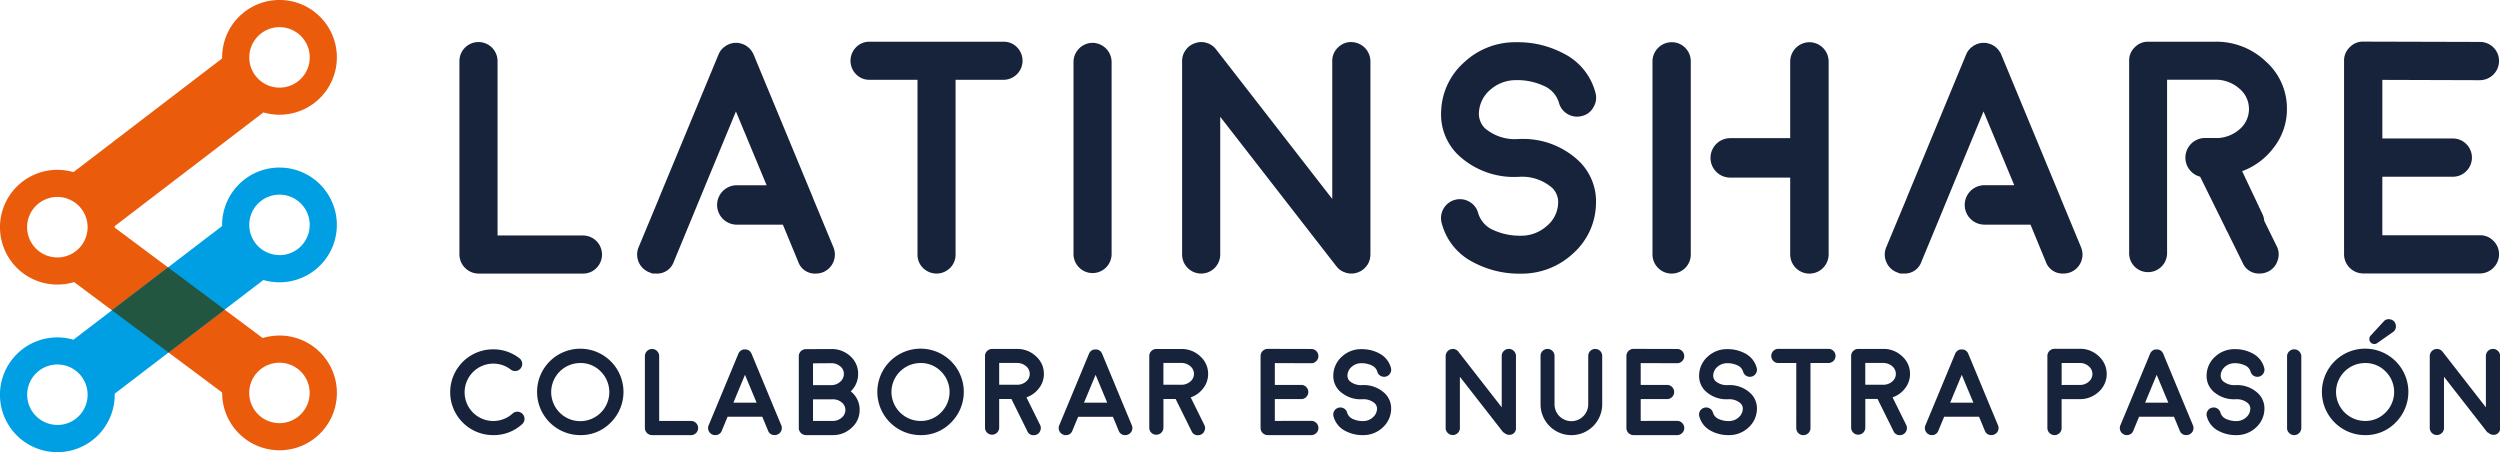
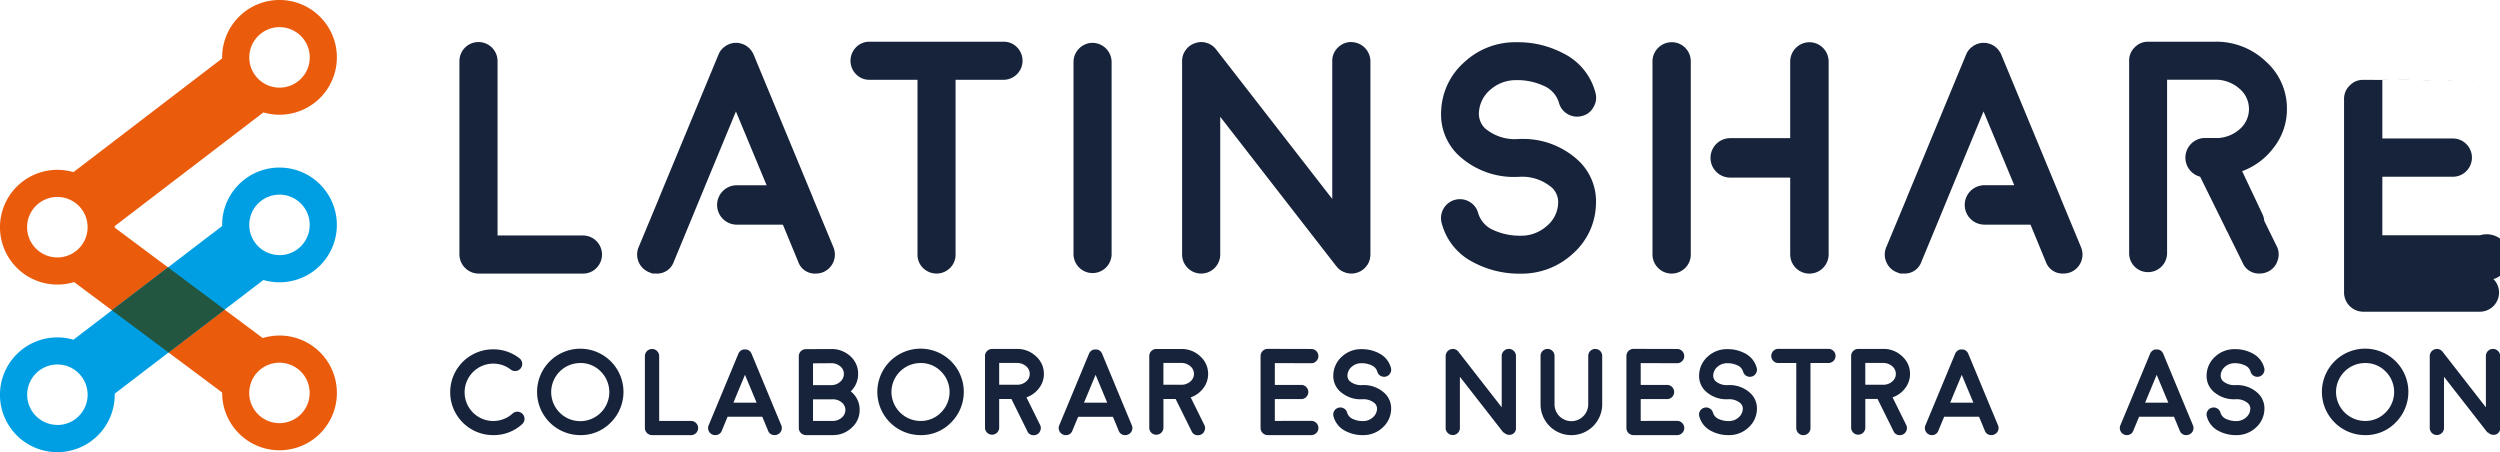
<svg xmlns="http://www.w3.org/2000/svg" id="Grupo_120" data-name="Grupo 120" width="180.671" height="32.676" viewBox="0 0 180.671 32.676">
  <g id="Grupo_116" data-name="Grupo 116" transform="translate(32.525 3.014)">
    <g id="Grupo_115" data-name="Grupo 115">
      <g id="Grupo_113" data-name="Grupo 113" transform="translate(0 22.192)">
        <path id="Trazado_107" data-name="Trazado 107" d="M808.89,2296.384a3.1,3.1,0,1,1,0-6.2,3.049,3.049,0,0,1,1.9.644.509.509,0,0,1,.2.338.5.5,0,0,1-.1.382.491.491,0,0,1-.34.2.515.515,0,0,1-.384-.1,2.025,2.025,0,0,0-1.268-.43,2.073,2.073,0,1,0,1.4,3.608.5.5,0,0,1,.371-.134.516.516,0,0,1,.327.894A3.031,3.031,0,0,1,808.89,2296.384Z" transform="translate(-805.78 -2290.145)" fill="#16233a" />
        <path id="Trazado_108" data-name="Trazado 108" d="M815.072,2296.384a3.122,3.122,0,1,1,2.214-.915A3.007,3.007,0,0,1,815.072,2296.384Zm0-5.209a2.1,2.1,0,1,0,1.486.612A2.019,2.019,0,0,0,815.072,2291.174Z" transform="translate(-805.667 -2290.145)" fill="#16233a" />
        <path id="Trazado_109" data-name="Trazado 109" d="M820.125,2290.158a.519.519,0,0,1,.514.512v4.69h2.3a.5.5,0,0,1,.366.152.511.511,0,0,1,0,.721.5.5,0,0,1-.366.151h-2.819a.519.519,0,0,1-.514-.512v-5.2a.519.519,0,0,1,.514-.512Z" transform="translate(-805.526 -2290.145)" fill="#16233a" />
        <path id="Trazado_110" data-name="Trazado 110" d="M824.409,2296.345a.5.5,0,0,1-.279-.278.507.507,0,0,1,0-.39l.553-1.325v0l1.6-3.856a.251.251,0,0,1,.021-.043l.009-.021.017-.023a.067.067,0,0,1,.013-.021l.017-.017s0-.01.013-.018a.082.082,0,0,0,.017-.021l.017-.014c.011-.012.018-.017.021-.017s0,0,.017-.013l.023-.017.017-.014a.1.1,0,0,1,.025-.013l.031-.013c.015-.009.019-.011.013-.009l.017-.009a.084.084,0,0,0,.031-.008l.031-.009.017,0,.031,0,.022-.005h.1l.027.005.021,0a.12.12,0,0,1,.031.008c.017,0,.023,0,.017,0a.332.332,0,0,1,.1.039s0,0,.017.01a.124.124,0,0,1,.027.017l.017.012.023.018a.055.055,0,0,1,.017.012.083.083,0,0,0,.021.019s0,.008.013.016.017.02.017.022l.013.017a.085.085,0,0,1,.017.021.064.064,0,0,0,.013.023.066.066,0,0,1,.013.021.353.353,0,0,1,.022.043l1.6,3.856v0l.553,1.325a.51.51,0,0,1-.279.667.5.5,0,0,1-.2.039.474.474,0,0,1-.476-.317l-.419-1.007H825.5l-.417,1.007a.474.474,0,0,1-.476.317h-.1Zm3.188-2.305-.84-2.014-.837,2.014Z" transform="translate(-805.444 -2290.145)" fill="#16233a" />
        <path id="Trazado_111" data-name="Trazado 111" d="M831.043,2296.384a.52.52,0,0,1-.514-.512v-5.189a.5.5,0,0,1,.149-.36.521.521,0,0,1,.362-.152l1.83-.008a1.972,1.972,0,0,1,1.385.52,1.674,1.674,0,0,1,.562,1.277,1.722,1.722,0,0,1-.536,1.263,1.665,1.665,0,0,1,.645,1.342,1.692,1.692,0,0,1-.575,1.285,1.941,1.941,0,0,1-1.377.533Zm.514-3.612h1.316a.95.95,0,0,0,.645-.24.746.746,0,0,0,.27-.572.685.685,0,0,0-.266-.548.97.97,0,0,0-.649-.225l-1.316.009Zm0,2.587h1.415a.968.968,0,0,0,.654-.234.71.71,0,0,0,.27-.56.682.682,0,0,0-.266-.543.968.968,0,0,0-.649-.226h-1.425Z" transform="translate(-805.326 -2290.145)" fill="#16233a" />
        <path id="Trazado_112" data-name="Trazado 112" d="M839.223,2296.384a3.124,3.124,0,1,1,2.213-.915A3.007,3.007,0,0,1,839.223,2296.384Zm0-5.209a2.1,2.1,0,0,0-2.1,2.093,2.108,2.108,0,0,0,2.1,2.093,2.029,2.029,0,0,0,1.486-.617,2.086,2.086,0,0,0,0-2.957A2.034,2.034,0,0,0,839.223,2291.174Z" transform="translate(-805.224 -2290.145)" fill="#16233a" />
        <path id="Trazado_113" data-name="Trazado 113" d="M848,2291.96a1.661,1.661,0,0,1-.357,1.038,1.875,1.875,0,0,1-.905.656l.989,2a.48.48,0,0,1,.021.385.488.488,0,0,1-.257.3.524.524,0,0,1-.227.052.472.472,0,0,1-.457-.285l-1.155-2.332h-.884v2.071a.512.512,0,0,1-.514.508.505.505,0,0,1-.51-.508v-5.175a.487.487,0,0,1,.149-.36.493.493,0,0,1,.362-.152h1.8a1.936,1.936,0,0,1,1.372.529A1.687,1.687,0,0,1,848,2291.96Zm-1.908.785a.976.976,0,0,0,.627-.238.712.712,0,0,0-.013-1.107.964.964,0,0,0-.649-.23h-1.289v1.575Z" transform="translate(-805.084 -2290.145)" fill="#16233a" />
        <path id="Trazado_114" data-name="Trazado 114" d="M849.291,2296.345a.51.51,0,0,1-.279-.667l.553-1.325v0l1.6-3.856a.251.251,0,0,1,.021-.043l.009-.021.017-.023a.066.066,0,0,1,.013-.021l.017-.017s0-.01.013-.018a.083.083,0,0,0,.017-.021l.017-.014c.011-.012.018-.017.021-.017s0,0,.017-.013l.022-.017.017-.014a.085.085,0,0,1,.026-.013l.03-.013c.015-.009.019-.011.013-.009l.017-.009a.083.083,0,0,0,.031-.008l.031-.009.018,0,.03,0,.023-.005h.1l.026.005.021,0a.122.122,0,0,1,.031.008c.017,0,.023,0,.017,0a.332.332,0,0,1,.1.039s0,0,.017.01a.122.122,0,0,1,.026.017l.017.012.022.018a.054.054,0,0,1,.017.012.107.107,0,0,0,.021.019s0,.008.013.016.017.02.017.022l.013.017a.086.086,0,0,1,.017.021.064.064,0,0,0,.013.023c.009.011.013.018.013.021a.361.361,0,0,1,.021.043l1.6,3.856v0l.553,1.325a.507.507,0,0,1,0,.39.514.514,0,0,1-.474.317.474.474,0,0,1-.476-.317l-.418-1.007H850.38l-.419,1.007a.474.474,0,0,1-.476.317h-.1Zm3.189-2.305-.84-2.014-.837,2.014Z" transform="translate(-804.988 -2290.145)" fill="#16233a" />
        <path id="Trazado_115" data-name="Trazado 115" d="M859.655,2291.96A1.666,1.666,0,0,1,859.3,2293a1.878,1.878,0,0,1-.906.656l.989,2a.48.48,0,0,1,.021.385.488.488,0,0,1-.257.3.525.525,0,0,1-.227.052.472.472,0,0,1-.457-.285l-1.155-2.332h-.884v2.071a.512.512,0,0,1-.514.508.5.5,0,0,1-.509-.508v-5.175a.486.486,0,0,1,.148-.36.493.493,0,0,1,.362-.152h1.8a1.936,1.936,0,0,1,1.373.529A1.687,1.687,0,0,1,859.655,2291.96Zm-1.907.785a.981.981,0,0,0,.627-.238.714.714,0,0,0-.013-1.107.969.969,0,0,0-.65-.23h-1.289v1.575Z" transform="translate(-804.87 -2290.145)" fill="#16233a" />
        <path id="Trazado_116" data-name="Trazado 116" d="M866.966,2295.356a.49.49,0,0,1,.363.152.5.5,0,0,1,.152.365.518.518,0,0,1-.514.511h-3.154a.519.519,0,0,1-.514-.511v-5.206a.52.52,0,0,1,.514-.516h0l3.15.008a.512.512,0,0,1,.514.518.481.481,0,0,1-.152.359.486.486,0,0,1-.363.153h0l-2.632-.01v1.577h1.9a.507.507,0,0,1,.367.148.511.511,0,0,1,0,.729.508.508,0,0,1-.367.148h-1.9v1.576Z" transform="translate(-804.725 -2290.145)" fill="#16233a" />
        <path id="Trazado_117" data-name="Trazado 117" d="M872.64,2294.531a1.836,1.836,0,0,1-.623,1.315,2.028,2.028,0,0,1-1.411.538,2.63,2.63,0,0,1-1.272-.3,1.649,1.649,0,0,1-.858-1.059.5.5,0,0,1,.052-.387.5.5,0,0,1,.314-.234.505.505,0,0,1,.388.052.494.494,0,0,1,.235.312.72.72,0,0,0,.427.457,1.7,1.7,0,0,0,.715.144,1.026,1.026,0,0,0,.7-.257.845.845,0,0,0,.314-.625.54.54,0,0,0-.162-.4,1.228,1.228,0,0,0-.905-.294h-.022a2.2,2.2,0,0,1-1.633-.613,1.517,1.517,0,0,1-.436-1.151,1.843,1.843,0,0,1,.623-1.32,2.021,2.021,0,0,1,1.411-.537,2.632,2.632,0,0,1,1.272.3,1.651,1.651,0,0,1,.859,1.059.488.488,0,0,1-.057.387.478.478,0,0,1-.308.235.509.509,0,0,1-.388-.052.49.49,0,0,1-.235-.313.724.724,0,0,0-.432-.456,1.659,1.659,0,0,0-.71-.144,1.044,1.044,0,0,0-.706.257.863.863,0,0,0-.309.625.552.552,0,0,0,.161.408,1.239,1.239,0,0,0,.906.29h.022a2.2,2.2,0,0,1,1.633.617A1.51,1.51,0,0,1,872.64,2294.531Z" transform="translate(-804.631 -2290.145)" fill="#16233a" />
        <path id="Trazado_118" data-name="Trazado 118" d="M880.595,2296.189h0v-.005l-3.132-4.016v3.7a.48.48,0,0,1-.153.36.507.507,0,0,1-.723,0,.48.48,0,0,1-.153-.36v-5.2a.521.521,0,0,1,.663-.491.511.511,0,0,1,.257.178l3.132,4.021v-3.709a.492.492,0,0,1,.149-.361.5.5,0,0,1,.366-.152.489.489,0,0,1,.361.152.484.484,0,0,1,.153.361v5.211a.22.22,0,0,1,0,.026v.021a.105.105,0,0,1-.005.026.056.056,0,0,1,0,.026l0,.021a.064.064,0,0,1-.009.027.082.082,0,0,1-.008.021.129.129,0,0,1-.009.026l-.008.022-.013.022-.013.026-.013.013a.245.245,0,0,1-.017.025l-.013.018-.017.018c-.009.012-.014.017-.017.017s-.006.009-.017.018a.118.118,0,0,1-.022.017c.009-.006.007,0,0,0l0,0a.622.622,0,0,1-.065.043h-.005c-.023.012-.046.022-.069.032l-.009,0a.392.392,0,0,1-.074.017l-.012,0c-.026,0-.051,0-.074,0a.48.48,0,0,1-.057,0c.006,0,0,0-.008,0s-.033-.005-.044-.009,0,0-.017-.005a.166.166,0,0,1-.035-.008.049.049,0,0,1-.017-.01.091.091,0,0,1-.036-.012.03.03,0,0,1-.017-.01.154.154,0,0,0-.031-.013l-.017-.013-.031-.022-.017-.013a.318.318,0,0,1-.039-.035l-.005,0v0l-.017-.018Z" transform="translate(-804.484 -2290.145)" fill="#16233a" />
        <path id="Trazado_119" data-name="Trazado 119" d="M887.12,2290.158a.5.5,0,0,1,.505.5v3.5a2.228,2.228,0,0,1-4.456,0v-3.5a.484.484,0,0,1,.148-.356.505.505,0,0,1,.862.356v3.5a1.218,1.218,0,0,0,2.436,0v-3.5a.5.5,0,0,1,.505-.5Z" transform="translate(-804.361 -2290.145)" fill="#16233a" />
        <path id="Trazado_120" data-name="Trazado 120" d="M892.929,2295.356a.488.488,0,0,1,.362.152.5.5,0,0,1,.153.365.519.519,0,0,1-.514.511h-3.154a.517.517,0,0,1-.514-.511v-5.206a.518.518,0,0,1,.514-.516h0l3.15.008a.5.5,0,0,1,.366.152.507.507,0,0,1,.149.366.478.478,0,0,1-.153.359.483.483,0,0,1-.362.153h0l-2.631-.01v1.577h1.9a.5.5,0,0,1,.365.148.511.511,0,0,1,0,.729.5.5,0,0,1-.365.148h-1.9v1.576Z" transform="translate(-804.249 -2290.145)" fill="#16233a" />
        <path id="Trazado_121" data-name="Trazado 121" d="M898.6,2294.531a1.831,1.831,0,0,1-.622,1.315,2.029,2.029,0,0,1-1.412.538,2.629,2.629,0,0,1-1.272-.3,1.649,1.649,0,0,1-.859-1.059.5.5,0,0,1,.053-.387.5.5,0,0,1,.314-.234.5.5,0,0,1,.387.052.494.494,0,0,1,.235.312.725.725,0,0,0,.428.457,1.693,1.693,0,0,0,.714.144,1.026,1.026,0,0,0,.7-.257.841.841,0,0,0,.314-.625.538.538,0,0,0-.161-.4,1.232,1.232,0,0,0-.906-.294h-.021a2.206,2.206,0,0,1-1.634-.613,1.516,1.516,0,0,1-.435-1.151,1.837,1.837,0,0,1,.622-1.32,2.021,2.021,0,0,1,1.411-.537,2.635,2.635,0,0,1,1.273.3,1.646,1.646,0,0,1,.857,1.059.487.487,0,0,1-.056.387.482.482,0,0,1-.309.235.509.509,0,0,1-.388-.052.5.5,0,0,1-.235-.313.719.719,0,0,0-.431-.456,1.665,1.665,0,0,0-.711-.144,1.043,1.043,0,0,0-.706.257.859.859,0,0,0-.309.625.552.552,0,0,0,.161.408,1.237,1.237,0,0,0,.906.29h.021a2.2,2.2,0,0,1,1.634.617A1.509,1.509,0,0,1,898.6,2294.531Z" transform="translate(-804.155 -2290.145)" fill="#16233a" />
        <path id="Trazado_122" data-name="Trazado 122" d="M901.35,2291.174h-1.294a.5.5,0,0,1-.365-.152.511.511,0,0,1,0-.721.5.5,0,0,1,.365-.152h3.62a.512.512,0,0,1,0,1.024h-1.3v4.7a.514.514,0,0,1-1.028,0Z" transform="translate(-804.061 -2290.145)" fill="#16233a" />
        <path id="Trazado_123" data-name="Trazado 123" d="M909.467,2291.96a1.662,1.662,0,0,1-.357,1.038,1.874,1.874,0,0,1-.906.656l.989,2a.515.515,0,0,1-.235.681.515.515,0,0,1-.226.052.472.472,0,0,1-.457-.285l-1.155-2.332h-.885v2.071a.512.512,0,1,1-1.024,0v-5.175a.483.483,0,0,1,.149-.36.491.491,0,0,1,.361-.152h1.8a1.934,1.934,0,0,1,1.372.529A1.685,1.685,0,0,1,909.467,2291.96Zm-1.909.785a.976.976,0,0,0,.627-.238.714.714,0,0,0-.013-1.107.967.967,0,0,0-.649-.23h-1.29v1.575Z" transform="translate(-803.957 -2290.145)" fill="#16233a" />
        <path id="Trazado_124" data-name="Trazado 124" d="M910.761,2296.345a.51.51,0,0,1-.279-.667l.553-1.325v0l1.6-3.856a.2.2,0,0,1,.021-.043l.008-.021.018-.023a.081.081,0,0,1,.012-.021l.017-.017s.005-.01.013-.018a.072.072,0,0,0,.018-.021l.018-.014c.011-.012.018-.017.021-.017s0,0,.017-.013l.021-.017.018-.014a.088.088,0,0,1,.025-.013l.031-.013.013-.009.017-.009a.1.1,0,0,0,.031-.008l.031-.009.017,0,.031,0,.021-.005h.1l.027.005.021,0a.121.121,0,0,1,.031.008c.017,0,.023,0,.017,0a.341.341,0,0,1,.1.039s0,0,.017.01a.153.153,0,0,1,.026.017l.017.012.021.018s.009,0,.018.012a.083.083,0,0,0,.021.019.044.044,0,0,0,.013.016c.011.012.017.02.017.022l.013.017a.082.082,0,0,1,.017.021.066.066,0,0,0,.013.023c.008.011.013.018.013.021a.37.37,0,0,1,.021.043l1.6,3.856v0l.554,1.325a.51.51,0,0,1-.279.667.5.5,0,0,1-.2.039.473.473,0,0,1-.475-.317l-.418-1.007h-2.523l-.418,1.007a.473.473,0,0,1-.475.317h-.1Zm3.188-2.305-.84-2.014-.837,2.014Z" transform="translate(-803.861 -2290.145)" fill="#16233a" />
-         <path id="Trazado_125" data-name="Trazado 125" d="M921.469,2290.145a1.95,1.95,0,0,1,1.381.534,1.726,1.726,0,0,1,.021,2.553,1.96,1.96,0,0,1-1.333.552h-.017l-.052,0-.027,0h-1.277v2.088a.487.487,0,0,1-.148.361.5.5,0,0,1-.366.151.519.519,0,0,1-.514-.512v-5.214a.521.521,0,0,1,.514-.513Zm.03,2.614a.955.955,0,0,0,.631-.238.727.727,0,0,0,.262-.556.717.717,0,0,0-.271-.56.956.956,0,0,0-.653-.234h-1.3v1.589Z" transform="translate(-803.701 -2290.145)" fill="#16233a" />
        <path id="Trazado_126" data-name="Trazado 126" d="M924.594,2296.345a.511.511,0,0,1-.278-.667l.553-1.325v0l1.6-3.856a.263.263,0,0,1,.023-.043l.008-.021.017-.023a.066.066,0,0,1,.013-.021l.017-.017s.005-.01.013-.018a.083.083,0,0,0,.017-.021l.017-.014c.012-.012.019-.017.022-.017s0,0,.017-.013l.021-.017.017-.014a.1.1,0,0,1,.027-.013l.031-.013.013-.009.017-.009a.1.1,0,0,0,.031-.008l.03-.009.017,0,.03,0,.021-.005h.1l.025.005.022,0a.143.143,0,0,1,.031.008c.017,0,.023,0,.017,0a.355.355,0,0,1,.1.039s0,0,.017.01a.157.157,0,0,1,.026.017l.017.012.021.018s.009,0,.017.012a.107.107,0,0,0,.023.019.047.047,0,0,0,.012.016c.012.012.018.02.018.022l.012.017a.076.076,0,0,1,.018.021.077.077,0,0,0,.012.023c.009.011.013.018.013.021a.262.262,0,0,1,.022.043l1.6,3.856v0l.553,1.325a.51.51,0,0,1-.279.667.493.493,0,0,1-.2.039.473.473,0,0,1-.474-.317l-.419-1.007h-2.522l-.419,1.007a.473.473,0,0,1-.475.317h-.1Zm3.189-2.305-.841-2.014-.836,2.014Z" transform="translate(-803.607 -2290.145)" fill="#16233a" />
        <path id="Trazado_127" data-name="Trazado 127" d="M934.614,2294.531a1.83,1.83,0,0,1-.622,1.315,2.029,2.029,0,0,1-1.412.538,2.632,2.632,0,0,1-1.272-.3,1.649,1.649,0,0,1-.858-1.059.5.5,0,0,1,.053-.387.494.494,0,0,1,.314-.234.507.507,0,0,1,.623.364.72.72,0,0,0,.427.457,1.692,1.692,0,0,0,.714.144,1.024,1.024,0,0,0,.7-.257.841.841,0,0,0,.314-.625.539.539,0,0,0-.161-.4,1.232,1.232,0,0,0-.906-.294h-.021a2.206,2.206,0,0,1-1.634-.613,1.516,1.516,0,0,1-.435-1.151,1.837,1.837,0,0,1,.622-1.32,2.025,2.025,0,0,1,1.412-.537,2.635,2.635,0,0,1,1.272.3,1.651,1.651,0,0,1,.858,1.059.492.492,0,0,1-.057.387.483.483,0,0,1-.31.235.508.508,0,0,1-.388-.052.5.5,0,0,1-.235-.313.719.719,0,0,0-.431-.456,1.664,1.664,0,0,0-.71-.144,1.044,1.044,0,0,0-.707.257.858.858,0,0,0-.309.625.552.552,0,0,0,.161.408,1.239,1.239,0,0,0,.906.29h.021a2.2,2.2,0,0,1,1.634.617A1.509,1.509,0,0,1,934.614,2294.531Z" transform="translate(-803.494 -2290.145)" fill="#16233a" />
-         <path id="Trazado_128" data-name="Trazado 128" d="M936.662,2296.384a.485.485,0,0,1-.362-.152.48.48,0,0,1-.153-.36v-5.179a.479.479,0,0,1,.153-.36.514.514,0,0,1,.876.36v5.179a.52.52,0,0,1-.514.512Z" transform="translate(-803.389 -2290.145)" fill="#16233a" />
        <path id="Trazado_129" data-name="Trazado 129" d="M941.74,2296.384a3.124,3.124,0,1,1,2.213-.915A3.007,3.007,0,0,1,941.74,2296.384Zm0-5.209a2.1,2.1,0,0,0-2.1,2.093,2.108,2.108,0,0,0,2.1,2.093,2.029,2.029,0,0,0,1.486-.617,2.087,2.087,0,0,0,0-2.957A2.034,2.034,0,0,0,941.74,2291.174Z" transform="translate(-803.344 -2290.145)" fill="#16233a" />
        <path id="Trazado_130" data-name="Trazado 130" d="M950.435,2296.189h0v-.005l-3.133-4.016v3.7a.48.48,0,0,1-.153.36.514.514,0,0,1-.876-.36v-5.2a.487.487,0,0,1,.1-.294.494.494,0,0,1,.253-.187.488.488,0,0,1,.315-.009.511.511,0,0,1,.257.178l3.132,4.021v-3.709a.5.5,0,0,1,.148-.361.506.506,0,0,1,.367-.152.489.489,0,0,1,.361.152.484.484,0,0,1,.153.361v5.211a.126.126,0,0,1-.005.026v.021a.1.1,0,0,1,0,.026.058.058,0,0,1,0,.026l0,.021a.061.061,0,0,1-.009.027.074.074,0,0,1-.008.021.138.138,0,0,1-.009.026l-.009.022-.013.022-.012.026-.013.013-.017.025-.013.018-.017.018c-.009.012-.015.017-.017.017s-.006.009-.017.018a.122.122,0,0,1-.022.017c.009-.006.007,0,0,0l0,0a.558.558,0,0,1-.066.043h0c-.023.012-.047.022-.069.032l-.009,0a.391.391,0,0,1-.074.017l-.012,0c-.027,0-.051,0-.074,0a.482.482,0,0,1-.057,0c.006,0,0,0-.008,0s-.033-.005-.044-.009,0,0-.017-.005a.169.169,0,0,1-.035-.008.06.06,0,0,1-.018-.01.092.092,0,0,1-.035-.012.027.027,0,0,1-.017-.01.157.157,0,0,0-.031-.013l-.017-.013-.031-.022-.017-.013a.481.481,0,0,1-.04-.035l0,0v0l-.017-.018Z" transform="translate(-803.204 -2290.145)" fill="#16233a" />
      </g>
      <g id="Grupo_114" data-name="Grupo 114" transform="translate(0.682)">
        <path id="Trazado_131" data-name="Trazado 131" d="M815.376,2282.355H809.2v-12.6a1.377,1.377,0,0,0-2.755,0v13.979a1.393,1.393,0,0,0,1.378,1.376h7.548a1.334,1.334,0,0,0,.981-.407,1.377,1.377,0,0,0-.981-2.345Z" transform="translate(-806.45 -2268.353)" fill="#16233a" />
        <path id="Trazado_132" data-name="Trazado 132" d="M845.275,2268.353h-9.7a1.341,1.341,0,0,0-.982.409,1.385,1.385,0,0,0,0,1.936,1.327,1.327,0,0,0,.982.408h3.465v12.627a1.332,1.332,0,0,0,.408.98,1.385,1.385,0,0,0,1.937,0,1.338,1.338,0,0,0,.406-.98v-12.627h3.479a1.38,1.38,0,0,0,.969-2.344A1.327,1.327,0,0,0,845.275,2268.353Z" transform="translate(-805.941 -2268.353)" fill="#16233a" />
        <path id="Trazado_133" data-name="Trazado 133" d="M851.4,2268.434a1.388,1.388,0,0,0-1.375,1.377v13.921a1.377,1.377,0,0,0,2.753,0v-13.921a1.392,1.392,0,0,0-1.379-1.377Z" transform="translate(-805.651 -2268.352)" fill="#16233a" />
        <path id="Trazado_134" data-name="Trazado 134" d="M869.963,2268.376a1.346,1.346,0,0,0-.98.408,1.322,1.322,0,0,0-.4.969v9.964l-8.39-10.8a1.333,1.333,0,0,0-.689-.479,1.29,1.29,0,0,0-.837.022,1.316,1.316,0,0,0-.678.5,1.3,1.3,0,0,0-.257.792v13.979a1.377,1.377,0,0,0,2.755,0v-9.952l8.386,10.793v.01h.015c.023.031.034.047.034.047s.014.016.047.047v.013l.012.01c.034.031.065.064.1.094.009.007.027.018.05.035s.058.043.081.057a.319.319,0,0,0,.047.036.576.576,0,0,1,.081.034.063.063,0,0,0,.047.025.268.268,0,0,0,.095.033.264.264,0,0,0,.046.026c.021.007.055.014.092.022s.055.02.048.011a1.054,1.054,0,0,0,.116.025c.031.007.039.007.023,0a1.136,1.136,0,0,0,.152.01,1.785,1.785,0,0,0,.2-.01l.038-.012a.866.866,0,0,0,.2-.045c-.016.007-.005,0,.024-.014a1.709,1.709,0,0,0,.187-.08h.013c.052-.033.109-.07.172-.117l.014-.012c.029-.022.034-.026.009-.011a.19.19,0,0,0,.058-.047.3.3,0,0,0,.055-.046.434.434,0,0,0,.039-.047c.025-.022.04-.041.048-.045l.037-.047a.325.325,0,0,0,.044-.072l.039-.033a.61.61,0,0,1,.031-.07l.037-.06.023-.058a.362.362,0,0,0,.023-.07.189.189,0,0,0,.022-.057.155.155,0,0,0,.025-.07l.01-.06a.127.127,0,0,0,.013-.068.358.358,0,0,0,.01-.069v-.059a.308.308,0,0,0,.011-.07v-14a1.394,1.394,0,0,0-1.377-1.377Z" transform="translate(-805.51 -2268.353)" fill="#16233a" />
        <path id="Trazado_135" data-name="Trazado 135" d="M881.568,2271.13a4.5,4.5,0,0,1,1.9.385,1.94,1.94,0,0,1,1.155,1.227,1.322,1.322,0,0,0,.631.838,1.34,1.34,0,0,0,1.037.141,1.272,1.272,0,0,0,.827-.629,1.31,1.31,0,0,0,.152-1.039,4.411,4.411,0,0,0-2.3-2.846,7.025,7.025,0,0,0-3.406-.817,5.388,5.388,0,0,0-3.78,1.446,4.94,4.94,0,0,0-1.669,3.549,4.072,4.072,0,0,0,1.166,3.088,5.86,5.86,0,0,0,4.375,1.646h.058a3.3,3.3,0,0,1,2.429.8,1.438,1.438,0,0,1,.429,1.082,2.245,2.245,0,0,1-.837,1.681,2.749,2.749,0,0,1-1.879.69,4.558,4.558,0,0,1-1.915-.386,1.936,1.936,0,0,1-1.143-1.223,1.322,1.322,0,0,0-.631-.84,1.365,1.365,0,0,0-2.015,1.528,4.409,4.409,0,0,0,2.294,2.845,7.019,7.019,0,0,0,3.41.818,5.431,5.431,0,0,0,3.78-1.446,4.922,4.922,0,0,0,1.667-3.536,4.068,4.068,0,0,0-1.165-3.092,5.862,5.862,0,0,0-4.377-1.656h-.059a3.326,3.326,0,0,1-2.426-.781,1.485,1.485,0,0,1-.432-1.1,2.31,2.31,0,0,1,.829-1.683A2.785,2.785,0,0,1,881.568,2271.13Z" transform="translate(-805.173 -2268.352)" fill="#16233a" />
        <path id="Trazado_136" data-name="Trazado 136" d="M892.5,2268.389a1.393,1.393,0,0,0-1.387,1.389v13.943a1.386,1.386,0,0,0,2.368.98,1.369,1.369,0,0,0,.4-.98v-13.943a1.364,1.364,0,0,0-.4-.981A1.338,1.338,0,0,0,892.5,2268.389Z" transform="translate(-804.898 -2268.352)" fill="#16233a" />
        <path id="Trazado_137" data-name="Trazado 137" d="M902.381,2268.389a1.4,1.4,0,0,0-1.391,1.389v5.545h-4.334a1.425,1.425,0,1,0,0,2.85h4.334v5.549a1.389,1.389,0,0,0,2.778,0v-13.943a1.393,1.393,0,0,0-1.387-1.389Z" transform="translate(-804.822 -2268.352)" fill="#16233a" />
        <path id="Trazado_138" data-name="Trazado 138" d="M935.386,2276.008a4.485,4.485,0,0,0,.957-2.789,4.536,4.536,0,0,0-1.527-3.44,5.178,5.178,0,0,0-3.676-1.426h-4.832a1.326,1.326,0,0,0-.968.409,1.311,1.311,0,0,0-.4.966v13.91a1.357,1.357,0,0,0,1.366,1.367,1.372,1.372,0,0,0,1.376-1.367V2271.1h3.456a2.589,2.589,0,0,1,1.739.618,1.918,1.918,0,0,1,.032,2.974,2.575,2.575,0,0,1-1.474.618h-1.025a1.423,1.423,0,0,0-.34,2.8l1.729,3.5.2.419a.452.452,0,0,0,.034.051l1.113,2.257a1.268,1.268,0,0,0,1.225.77,1.379,1.379,0,0,0,.608-.139,1.306,1.306,0,0,0,.686-.794,1.288,1.288,0,0,0-.057-1.036l-.905-1.841a1.371,1.371,0,0,0-.128-.481l-1.469-3.107A5,5,0,0,0,935.386,2276.008Z" transform="translate(-804.277 -2268.353)" fill="#16233a" />
-         <path id="Trazado_139" data-name="Trazado 139" d="M950.015,2282.342h-7.056v-4.232h5.086a1.347,1.347,0,0,0,.979-.4,1.38,1.38,0,0,0,0-1.962,1.349,1.349,0,0,0-.979-.4h-5.086v-4.236l7.046.022h.01a1.391,1.391,0,0,0,1.377-1.376,1.37,1.37,0,0,0-1.377-1.389l-8.435-.023h-.01a1.3,1.3,0,0,0-.97.409,1.319,1.319,0,0,0-.408.98v13.991a1.392,1.392,0,0,0,1.379,1.375h8.445a1.39,1.39,0,0,0,1.377-1.375,1.346,1.346,0,0,0-.407-.982A1.3,1.3,0,0,0,950.015,2282.342Z" transform="translate(-803.998 -2268.353)" fill="#16233a" />
+         <path id="Trazado_139" data-name="Trazado 139" d="M950.015,2282.342h-7.056v-4.232h5.086a1.347,1.347,0,0,0,.979-.4,1.38,1.38,0,0,0,0-1.962,1.349,1.349,0,0,0-.979-.4h-5.086v-4.236l7.046.022h.01l-8.435-.023h-.01a1.3,1.3,0,0,0-.97.409,1.319,1.319,0,0,0-.408.98v13.991a1.392,1.392,0,0,0,1.379,1.375h8.445a1.39,1.39,0,0,0,1.377-1.375,1.346,1.346,0,0,0-.407-.982A1.3,1.3,0,0,0,950.015,2282.342Z" transform="translate(-803.998 -2268.353)" fill="#16233a" />
        <path id="Trazado_140" data-name="Trazado 140" d="M920.306,2279.648v-.012l-4.293-10.359a1.218,1.218,0,0,0-.058-.118.128.128,0,0,0-.035-.058.2.2,0,0,1-.036-.059c0-.007-.016-.027-.048-.06l-.034-.046c0-.007-.017-.027-.05-.058s-.034-.037-.034-.046a.279.279,0,0,1-.058-.048c-.022-.022-.039-.033-.046-.033a.721.721,0,0,0-.057-.048l-.049-.033a.6.6,0,0,0-.069-.048c-.038-.022-.054-.03-.048-.022a.929.929,0,0,0-.256-.106c.014,0,0,0-.05-.01a.317.317,0,0,0-.078-.026l-.06-.011-.07-.011h-.267l-.058.011a.588.588,0,0,1-.083.011l-.046.012a.447.447,0,0,1-.081.024.407.407,0,0,1-.08.024l-.05.024c.016-.009,0,0-.032.02l-.086.038a.249.249,0,0,0-.067.036l-.048.035a.4.4,0,0,1-.058.046c-.039.024-.054.035-.046.035-.008,0-.027.015-.057.046a.255.255,0,0,0-.047.035c0,.009-.017.027-.046.056s-.038.041-.038.048a.359.359,0,0,1-.046.046.177.177,0,0,0-.033.06.429.429,0,0,0-.051.059l-.02.058a.9.9,0,0,0-.06.118l-4.292,10.359v.012l-1.482,3.558a1.354,1.354,0,0,0,0,1.051,1.335,1.335,0,0,0,.743.747l.258.1h.27a1.266,1.266,0,0,0,1.271-.85l1.122-2.708,1.13-2.744,2.238-5.411,2.22,5.331H914.8a1.424,1.424,0,0,0,0,2.849h3.329l1.107,2.684a1.276,1.276,0,0,0,1.277.85,1.4,1.4,0,0,0,.525-.1,1.378,1.378,0,0,0,.744-1.8Z" transform="translate(-804.595 -2268.352)" fill="#16233a" />
        <path id="Trazado_141" data-name="Trazado 141" d="M831.766,2279.648v-.012l-4.294-10.359a.9.9,0,0,0-.059-.118.142.142,0,0,0-.037-.058.144.144,0,0,1-.033-.059c0-.007-.016-.027-.05-.06l-.034-.046c0-.007-.016-.027-.046-.058s-.037-.037-.037-.046a.311.311,0,0,1-.057-.048c-.021-.022-.039-.033-.047-.033a.473.473,0,0,0-.057-.048l-.048-.033c-.009-.008-.032-.022-.069-.048s-.054-.03-.046-.022a1,1,0,0,0-.258-.106c.014,0,0,0-.046-.01a.358.358,0,0,0-.081-.026l-.06-.011-.07-.011h-.269l-.058.011a.565.565,0,0,1-.081.011l-.046.012a.408.408,0,0,1-.078.024.553.553,0,0,1-.086.024c-.046.024-.062.03-.046.024s0,0-.034.02l-.083.038a.209.209,0,0,0-.07.036l-.046.035c-.008.007-.029.023-.06.046s-.055.035-.044.035c-.011,0-.029.015-.059.046a.343.343,0,0,0-.047.035c0,.009-.016.027-.046.056s-.038.041-.038.048a.264.264,0,0,1-.048.046.253.253,0,0,0-.034.06.574.574,0,0,0-.047.059l-.021.058a.906.906,0,0,0-.058.118l-4.294,10.359v.012l-1.482,3.558a1.377,1.377,0,0,0,.746,1.8l.255.1h.27a1.268,1.268,0,0,0,1.272-.85l1.119-2.708,1.132-2.744,2.24-5.411,2.218,5.331h-2.153a1.424,1.424,0,1,0,0,2.849h3.329l1.109,2.684a1.269,1.269,0,0,0,1.273.85,1.4,1.4,0,0,0,.526-.1,1.378,1.378,0,0,0,.745-1.8Z" transform="translate(-806.219 -2268.352)" fill="#16233a" />
      </g>
    </g>
-     <path id="Trazado_142" data-name="Trazado 142" d="M942.073,2289.718a.365.365,0,0,1,.03-.51l.951-1.035a.481.481,0,0,1,.371-.126.505.505,0,0,1,.481.54.479.479,0,0,1-.167.354l-1.155.81a.366.366,0,0,1-.51-.031Z" transform="translate(-803.282 -2267.992)" fill="#16233a" />
  </g>
  <g id="Grupo_119" data-name="Grupo 119">
    <g id="Grupo_118" data-name="Grupo 118">
      <g id="Grupo_117" data-name="Grupo 117">
        <path id="Trazado_143" data-name="Trazado 143" d="M794.038,2289.643a4.14,4.14,0,0,0-1.211.181l-10.694-7.981,0-.031c0-.027,0-.052,0-.08l10.743-8.215a4.146,4.146,0,1,0-2.982-3.979c0,.027,0,.052,0,.079l-10.745,8.216a4.146,4.146,0,1,0,.047,7.945l10.7,7.98v.03a4.146,4.146,0,1,0,4.145-4.146Zm0-22.287a2.185,2.185,0,1,1-2.181,2.184A2.187,2.187,0,0,1,794.038,2267.355ZM775.8,2281.813a2.186,2.186,0,1,1,2.186,2.185A2.188,2.188,0,0,1,775.8,2281.813Zm18.235,14.16a2.184,2.184,0,1,1,2.185-2.184A2.185,2.185,0,0,1,794.038,2295.973Z" transform="translate(-773.841 -2265.393)" fill="#ea5b0c" />
        <path id="Trazado_144" data-name="Trazado 144" d="M794.038,2277.284a4.146,4.146,0,0,0-4.145,4.147c0,.027,0,.053,0,.08l-10.744,8.214a4.147,4.147,0,1,0,2.983,3.979c0-.026,0-.052,0-.079l10.742-8.215a4.146,4.146,0,1,0,1.164-8.125Zm-16.049,18.6a2.184,2.184,0,1,1,2.185-2.184A2.187,2.187,0,0,1,777.989,2295.888Zm16.049-12.274a2.184,2.184,0,1,1,2.185-2.183A2.184,2.184,0,0,1,794.038,2283.614Z" transform="translate(-773.841 -2265.175)" fill="#009fe3" />
      </g>
    </g>
    <path id="Trazado_145" data-name="Trazado 145" d="M781.786,2287.47l4.089,3.05,4.053-3.1-4.088-3.051Z" transform="translate(-773.695 -2265.045)" fill="#225640" />
  </g>
</svg>